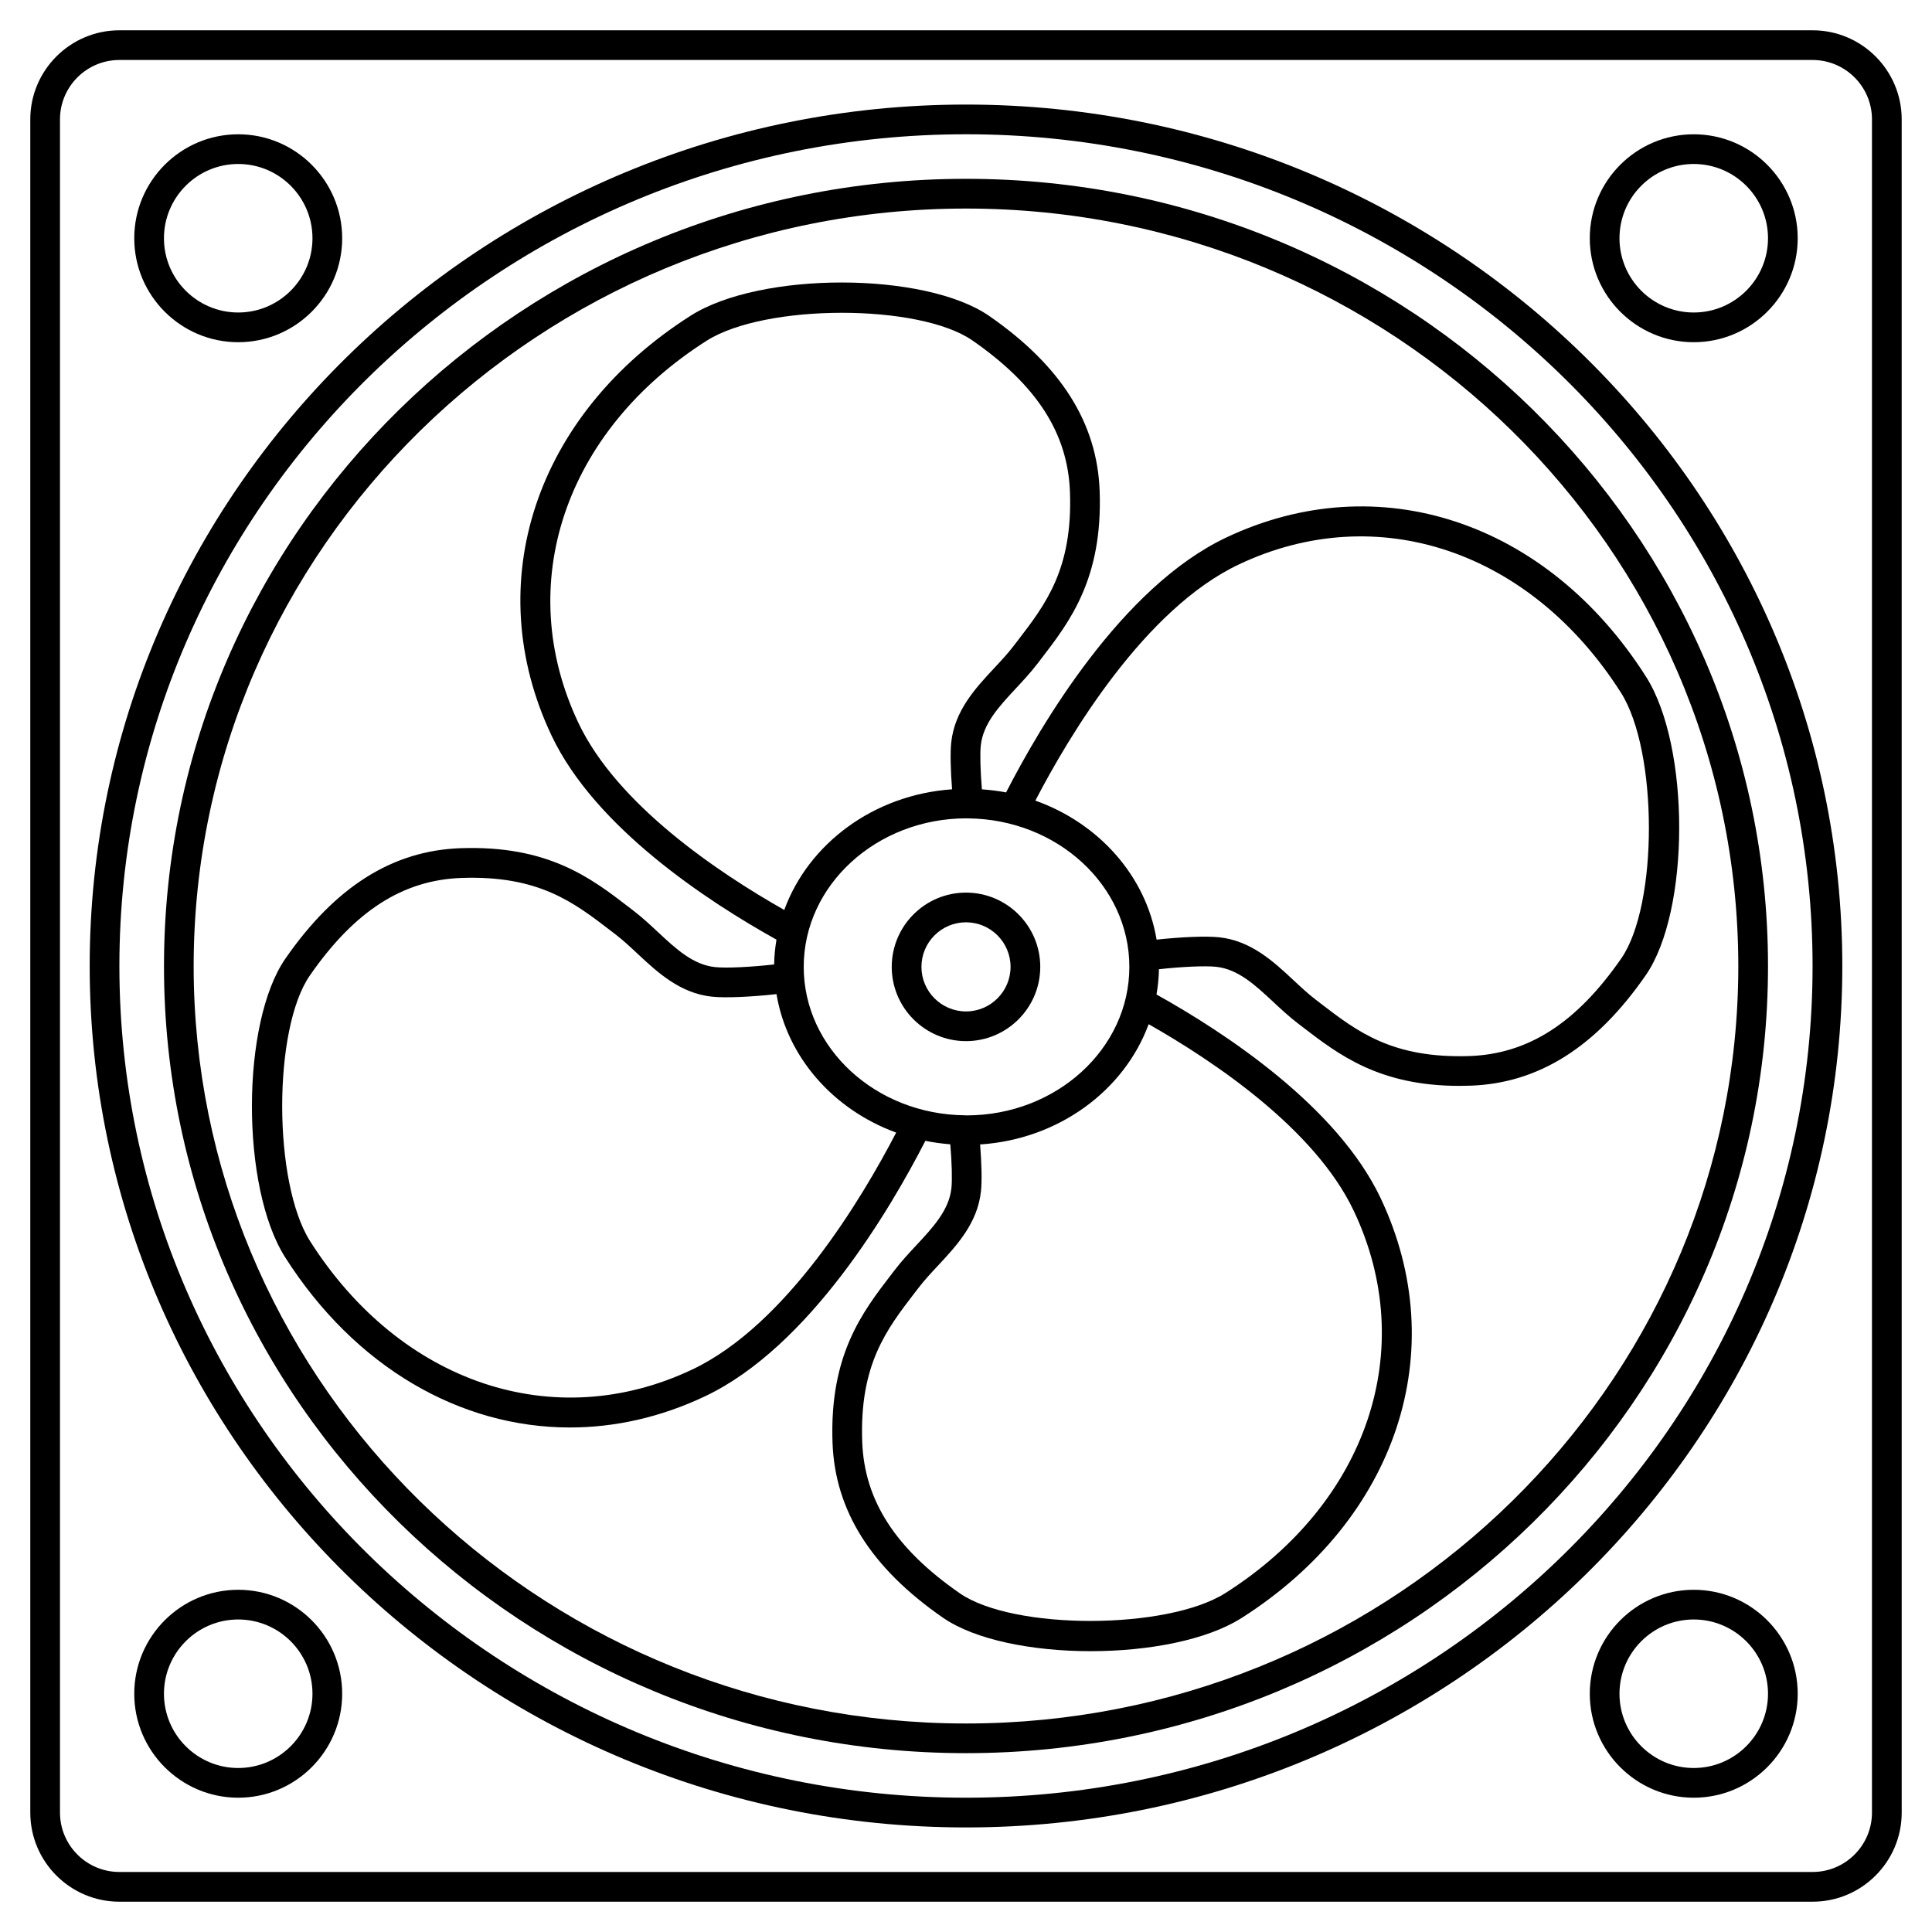
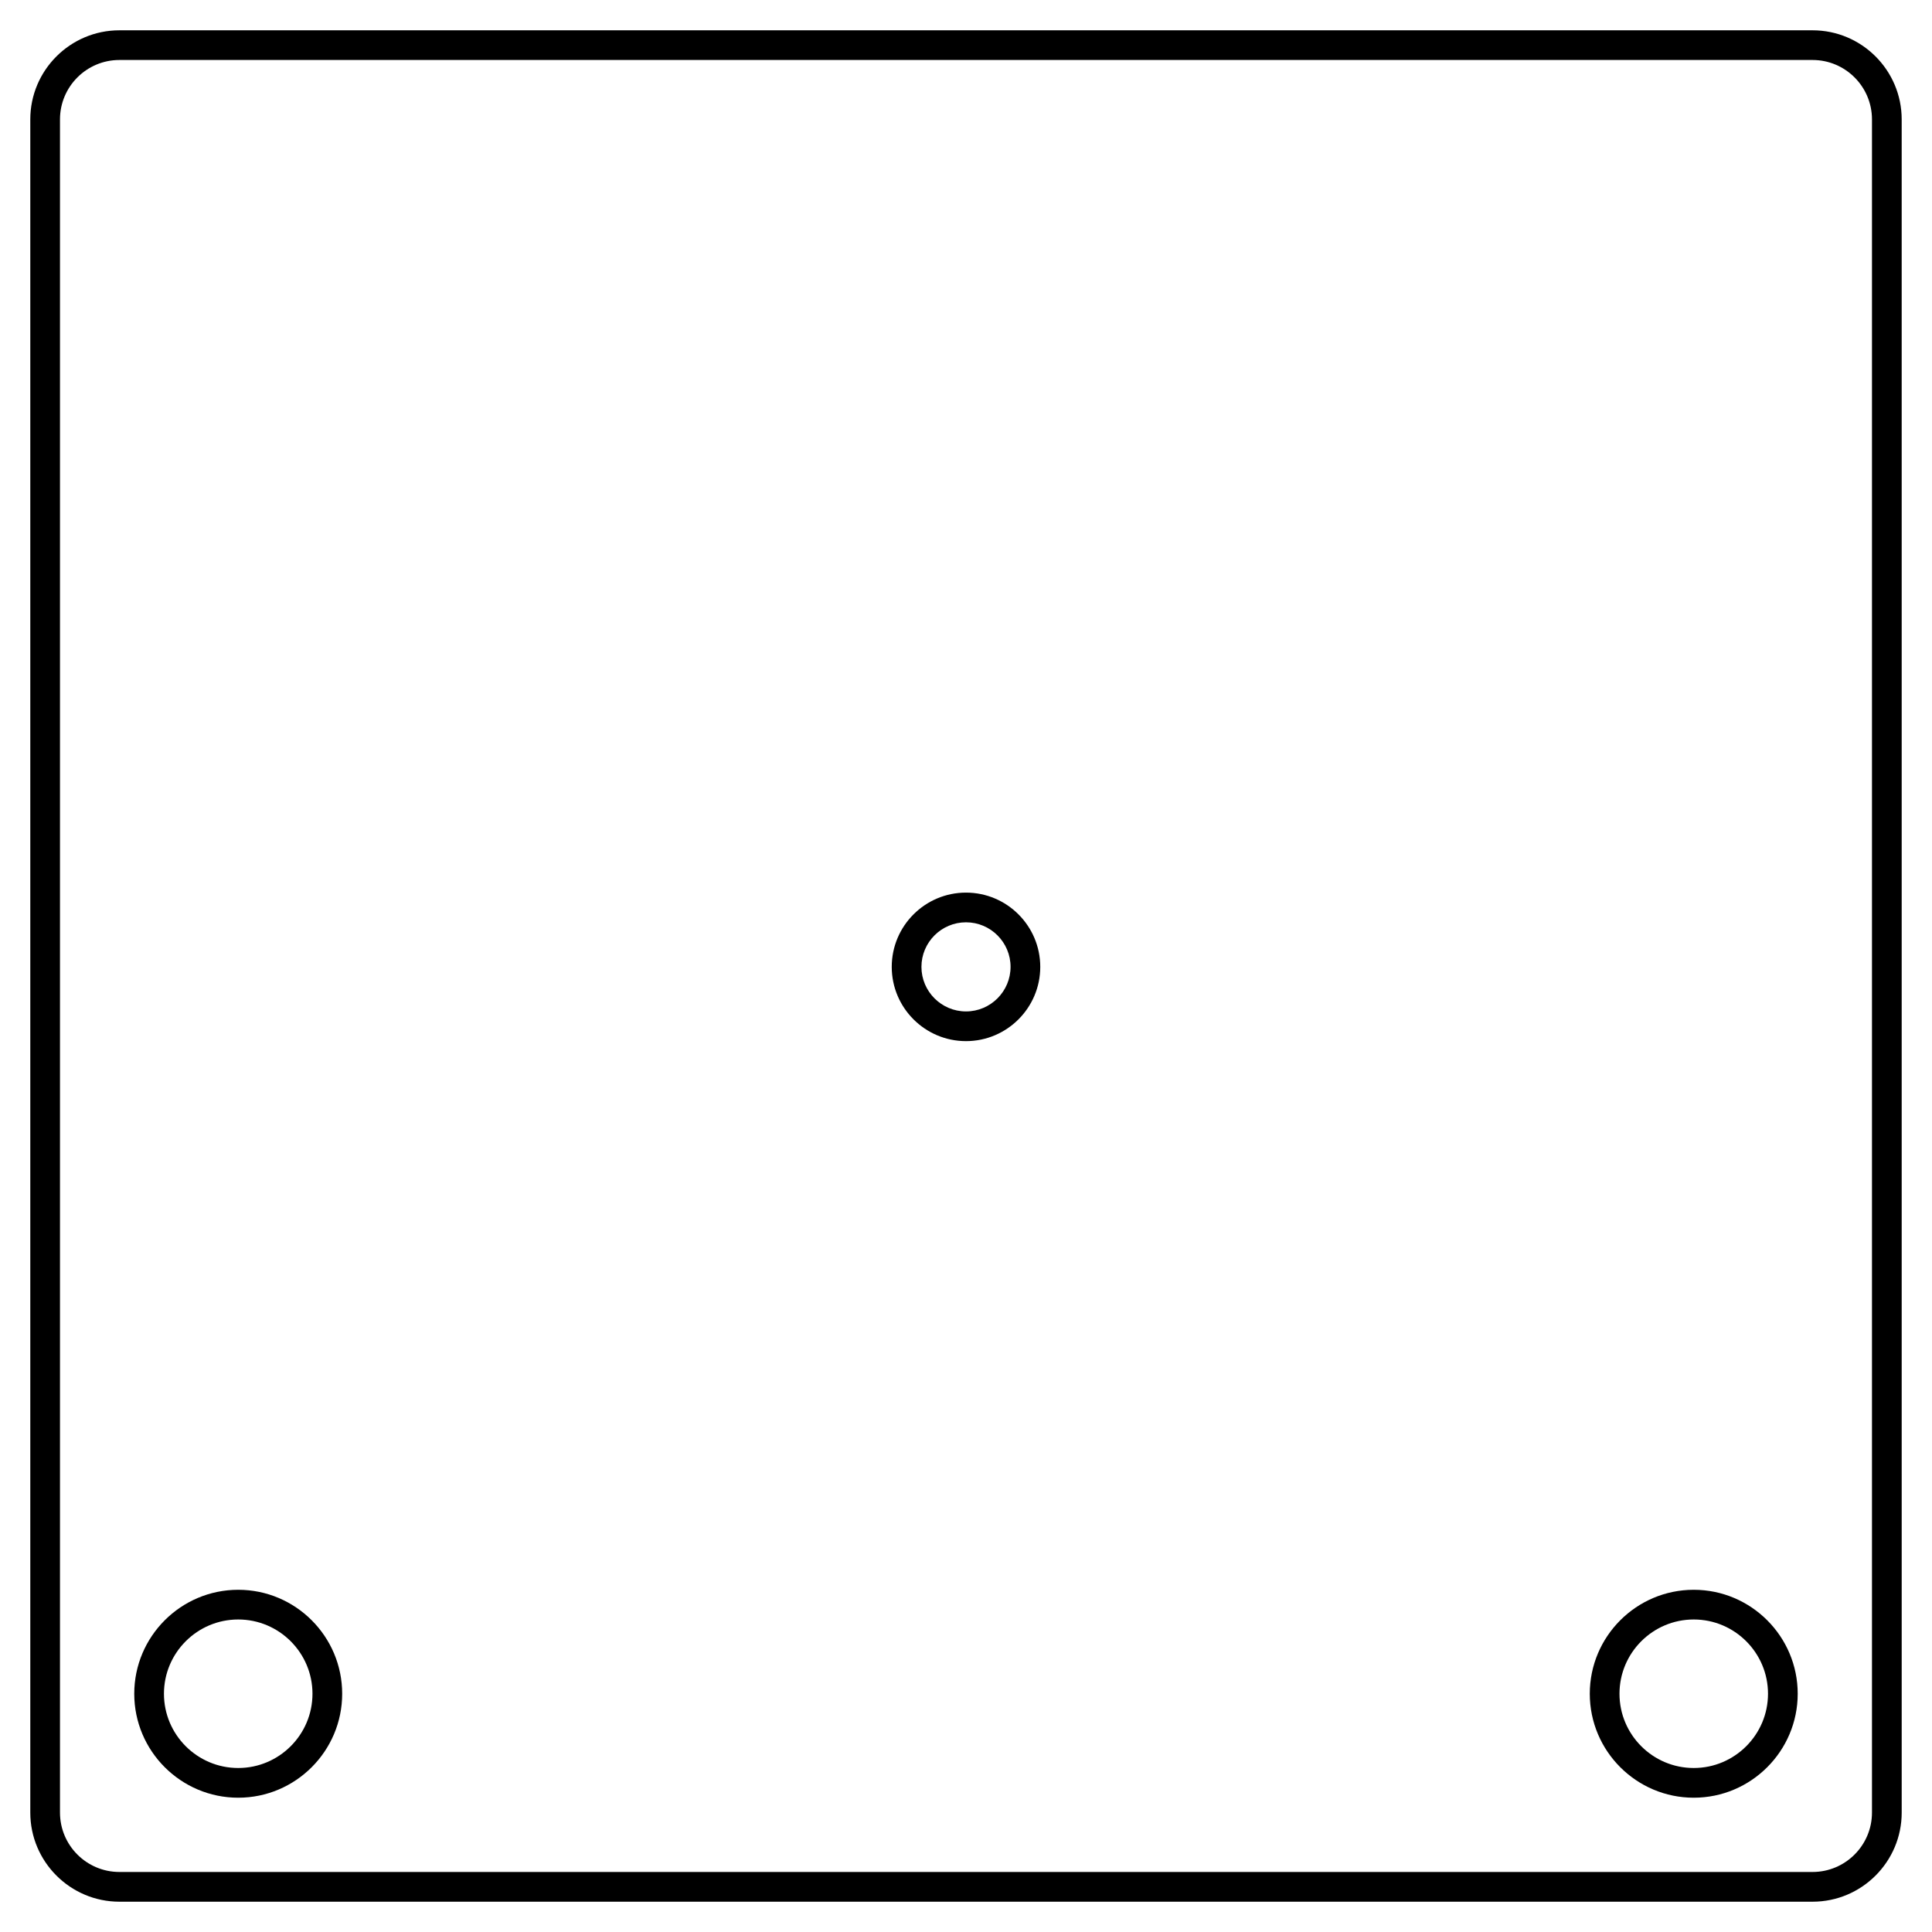
<svg xmlns="http://www.w3.org/2000/svg" fill="#000000" width="800px" height="800px" version="1.1" viewBox="144 144 512 512">
  <g>
    <path d="m624.35 152.03h-448.71c-13.023 0-23.613 10.59-23.613 23.613v448.71c0 13.023 10.594 23.617 23.617 23.617h448.71c13.023 0 23.617-10.594 23.617-23.617l-0.004-448.71c0-13.023-10.594-23.613-23.617-23.613zm15.742 472.32c0 8.684-7.062 15.742-15.742 15.742h-448.71c-8.684 0-15.742-7.062-15.742-15.742v-448.71c0-8.684 7.062-15.742 15.742-15.742h448.71c8.684 0 15.742 7.062 15.742 15.742z" />
-     <path d="m400 191.39c-117.2 0-212.54 93.582-212.54 208.61v0.062 0.062c-0.004 114.96 95.344 208.48 212.54 208.48s212.54-93.523 212.54-208.48v-0.062-0.062c0-115.03-95.348-208.61-212.54-208.61zm-10.52 409.09c-107.97-5.391-194.12-93.219-194.16-200.41 0.043-110.73 91.84-200.8 204.68-200.8 112.83 0 204.63 90.07 204.67 200.8-0.035 107.2-86.188 195.03-194.16 200.41-3.484 0.176-6.992 0.262-10.516 0.262-3.527 0-7.035-0.086-10.52-0.258z" />
    <path d="m400 380.55c-10.852 0-19.68 8.828-19.68 19.68 0 10.852 8.828 19.68 19.68 19.68s19.68-8.828 19.68-19.68c0-10.852-8.828-19.68-19.68-19.68zm0 31.488c-6.512 0-11.809-5.297-11.809-11.809 0-6.512 5.297-11.809 11.809-11.809s11.809 5.297 11.809 11.809c-0.004 6.512-5.301 11.809-11.809 11.809z" />
-     <path d="m400 171.71c-128.05 0-232.23 102.41-232.23 228.29s104.18 228.29 232.23 228.29 232.23-102.41 232.23-228.29c-0.004-125.88-104.18-228.29-232.23-228.29zm0 448.7c-123.71 0-224.36-98.875-224.36-220.41s100.64-220.42 224.36-220.42c123.71 0 224.35 98.879 224.35 220.42s-100.64 220.41-224.35 220.41z" />
-     <path d="m207.13 234.69c15.191 0 27.551-12.359 27.551-27.551 0-15.191-12.359-27.551-27.551-27.551-15.191 0-27.551 12.359-27.551 27.551 0 15.191 12.359 27.551 27.551 27.551zm0-47.234c10.852 0 19.68 8.828 19.68 19.68 0 10.852-8.828 19.68-19.68 19.68-10.852 0-19.68-8.828-19.68-19.68 0-10.852 8.828-19.68 19.68-19.68z" />
-     <path d="m592.86 234.69c15.191 0 27.551-12.359 27.551-27.551 0-15.191-12.359-27.551-27.551-27.551-15.191 0-27.551 12.359-27.551 27.551 0 15.191 12.359 27.551 27.551 27.551zm0-47.234c10.852 0 19.68 8.828 19.68 19.68 0 10.852-8.828 19.68-19.68 19.68-10.852 0-19.68-8.828-19.68-19.68 0-10.852 8.828-19.68 19.68-19.68z" />
    <path d="m207.13 565.31c-15.191 0-27.551 12.363-27.551 27.551s12.359 27.551 27.551 27.551c15.191 0 27.551-12.363 27.551-27.551 0.004-15.188-12.355-27.551-27.551-27.551zm0 47.23c-10.852 0-19.68-8.828-19.68-19.68 0-10.852 8.828-19.68 19.68-19.68 10.852 0 19.68 8.828 19.68 19.68 0 10.852-8.828 19.68-19.68 19.68z" />
    <path d="m592.86 565.31c-15.191 0-27.551 12.363-27.551 27.551s12.359 27.551 27.551 27.551c15.191 0 27.551-12.363 27.551-27.551s-12.359-27.551-27.551-27.551zm0 47.23c-10.852 0-19.68-8.828-19.68-19.68 0-10.852 8.828-19.68 19.68-19.68 10.852 0 19.68 8.828 19.68 19.68 0 10.852-8.828 19.68-19.68 19.68z" />
-     <path d="m473.01 572.8c41.184-26.191 55.996-70.918 36.867-111.29-11.52-24.309-41.121-43.766-59.391-53.961 0.371-2.188 0.609-4.418 0.645-6.695 6.043-0.664 12.238-0.957 15.133-0.645 5.832 0.613 10.363 4.832 15.156 9.301 2.055 1.914 4.18 3.898 6.481 5.656l1.227 0.941c9.578 7.363 20.371 15.66 41.602 15.66 0.98 0 1.98-0.016 3.004-0.055 18.016-0.637 33.188-10.203 46.391-29.242 11.801-17.016 11.852-60.652 0.09-79.137-26.191-41.184-70.914-55.996-111.28-36.867-27.723 13.133-49.156 49.688-58.309 67.535-2.09-0.406-4.238-0.66-6.41-0.82-0.406-4.844-0.531-9.336-0.301-11.582 0.613-5.836 4.832-10.363 9.301-15.16 1.914-2.055 3.894-4.18 5.652-6.477l0.949-1.23c7.703-10.016 16.43-21.367 15.605-44.594-0.641-18.016-10.207-33.188-29.246-46.391-17.016-11.801-60.652-11.852-79.137-0.09-41.184 26.188-56 70.906-36.871 111.27 11.555 24.383 41.273 43.879 59.609 54.086-0.359 2.148-0.59 4.336-0.621 6.574-6.18 0.699-12.703 1.016-15.656 0.703-5.836-0.613-10.363-4.832-15.156-9.301-2.055-1.918-4.18-3.898-6.481-5.656l-1.23-0.949c-10.016-7.703-21.391-16.422-44.594-15.605-18.016 0.637-33.188 10.203-46.395 29.246-11.801 17.016-11.852 60.652-0.09 79.141 18.566 29.184 46.438 45.129 75.473 45.129 11.93 0 24.059-2.695 35.812-8.266 27.777-13.164 49.23-49.809 58.391-67.699 2.156 0.438 4.359 0.738 6.609 0.914 0.41 4.848 0.535 9.348 0.301 11.598-0.613 5.836-4.836 10.367-9.305 15.164-1.914 2.051-3.894 4.176-5.652 6.477l-0.953 1.234c-7.699 10.016-16.426 21.367-15.602 44.586 0.641 18.012 10.207 33.188 29.246 46.391 8.535 5.918 23.766 8.883 39.164 8.883 15.293 0.004 30.758-2.922 39.973-8.785zm-0.711-279.21c36.609-17.348 77.312-3.695 101.27 33.98 9.84 15.477 9.887 56.285 0.082 70.43-11.852 17.09-24.629 25.309-40.199 25.863-20.43 0.66-29.688-6.422-39.527-13.984l-1.238-0.953c-1.996-1.527-3.891-3.293-5.894-5.164-5.269-4.914-11.246-10.48-19.699-11.371-3.441-0.367-9.996-0.094-16.582 0.621-2.82-16.914-15.332-30.867-32.133-36.844 9.113-17.508 29.023-50.785 53.922-62.578zm-72.156 146c-0.035 0-0.066-0.004-0.102-0.004v-0.004c-0.062-0.004-0.285-0.012-0.445-0.02-23.539-0.273-42.602-17.801-42.602-39.336 0-21.691 19.336-39.34 43.113-39.359 0.078 0.004 0.379 0.02 0.457 0.02 0.012 0 0.023-0.004 0.035-0.004 23.578 0.23 42.691 17.781 42.691 39.348 0 21.699-19.355 39.359-43.148 39.359zm-102.86-104.02c-17.352-36.613-3.691-77.312 33.98-101.27 15.477-9.84 56.285-9.883 70.43-0.082 17.09 11.852 25.309 24.629 25.859 40.203 0.723 20.391-6.414 29.68-13.977 39.516l-0.957 1.246c-1.527 1.992-3.289 3.891-5.164 5.894-4.914 5.269-10.48 11.246-11.371 19.699-0.281 2.644-0.18 7.262 0.227 12.395-20.75 1.438-38.051 14.387-44.473 31.977-17.562-9.953-44.277-27.891-54.555-49.578zm30.18 171.36c-36.609 17.344-77.309 3.691-101.27-33.984-9.84-15.477-9.891-56.285-0.082-70.426 11.855-17.094 24.629-25.312 40.203-25.859 20.398-0.707 29.684 6.418 39.516 13.977l1.246 0.957c1.996 1.527 3.891 3.289 5.894 5.164 5.269 4.914 11.246 10.477 19.699 11.371 3.504 0.371 10.387 0.07 17.109-0.68 2.797 16.773 15.121 30.641 31.715 36.699-9.109 17.531-29.059 50.941-54.031 62.781zm45.031 19.105c-0.723-20.391 6.414-29.68 13.977-39.512l0.961-1.246c1.527-1.996 3.289-3.887 5.16-5.891 4.918-5.273 10.484-11.246 11.375-19.707 0.281-2.644 0.18-7.262-0.227-12.387 20.809-1.355 38.188-14.273 44.668-31.871 17.492 9.938 44.109 27.844 54.355 49.465 17.352 36.617 3.691 77.316-33.98 101.27-15.473 9.844-56.281 9.887-70.43 0.082-17.09-11.859-25.309-24.633-25.859-40.207z" />
  </g>
</svg>